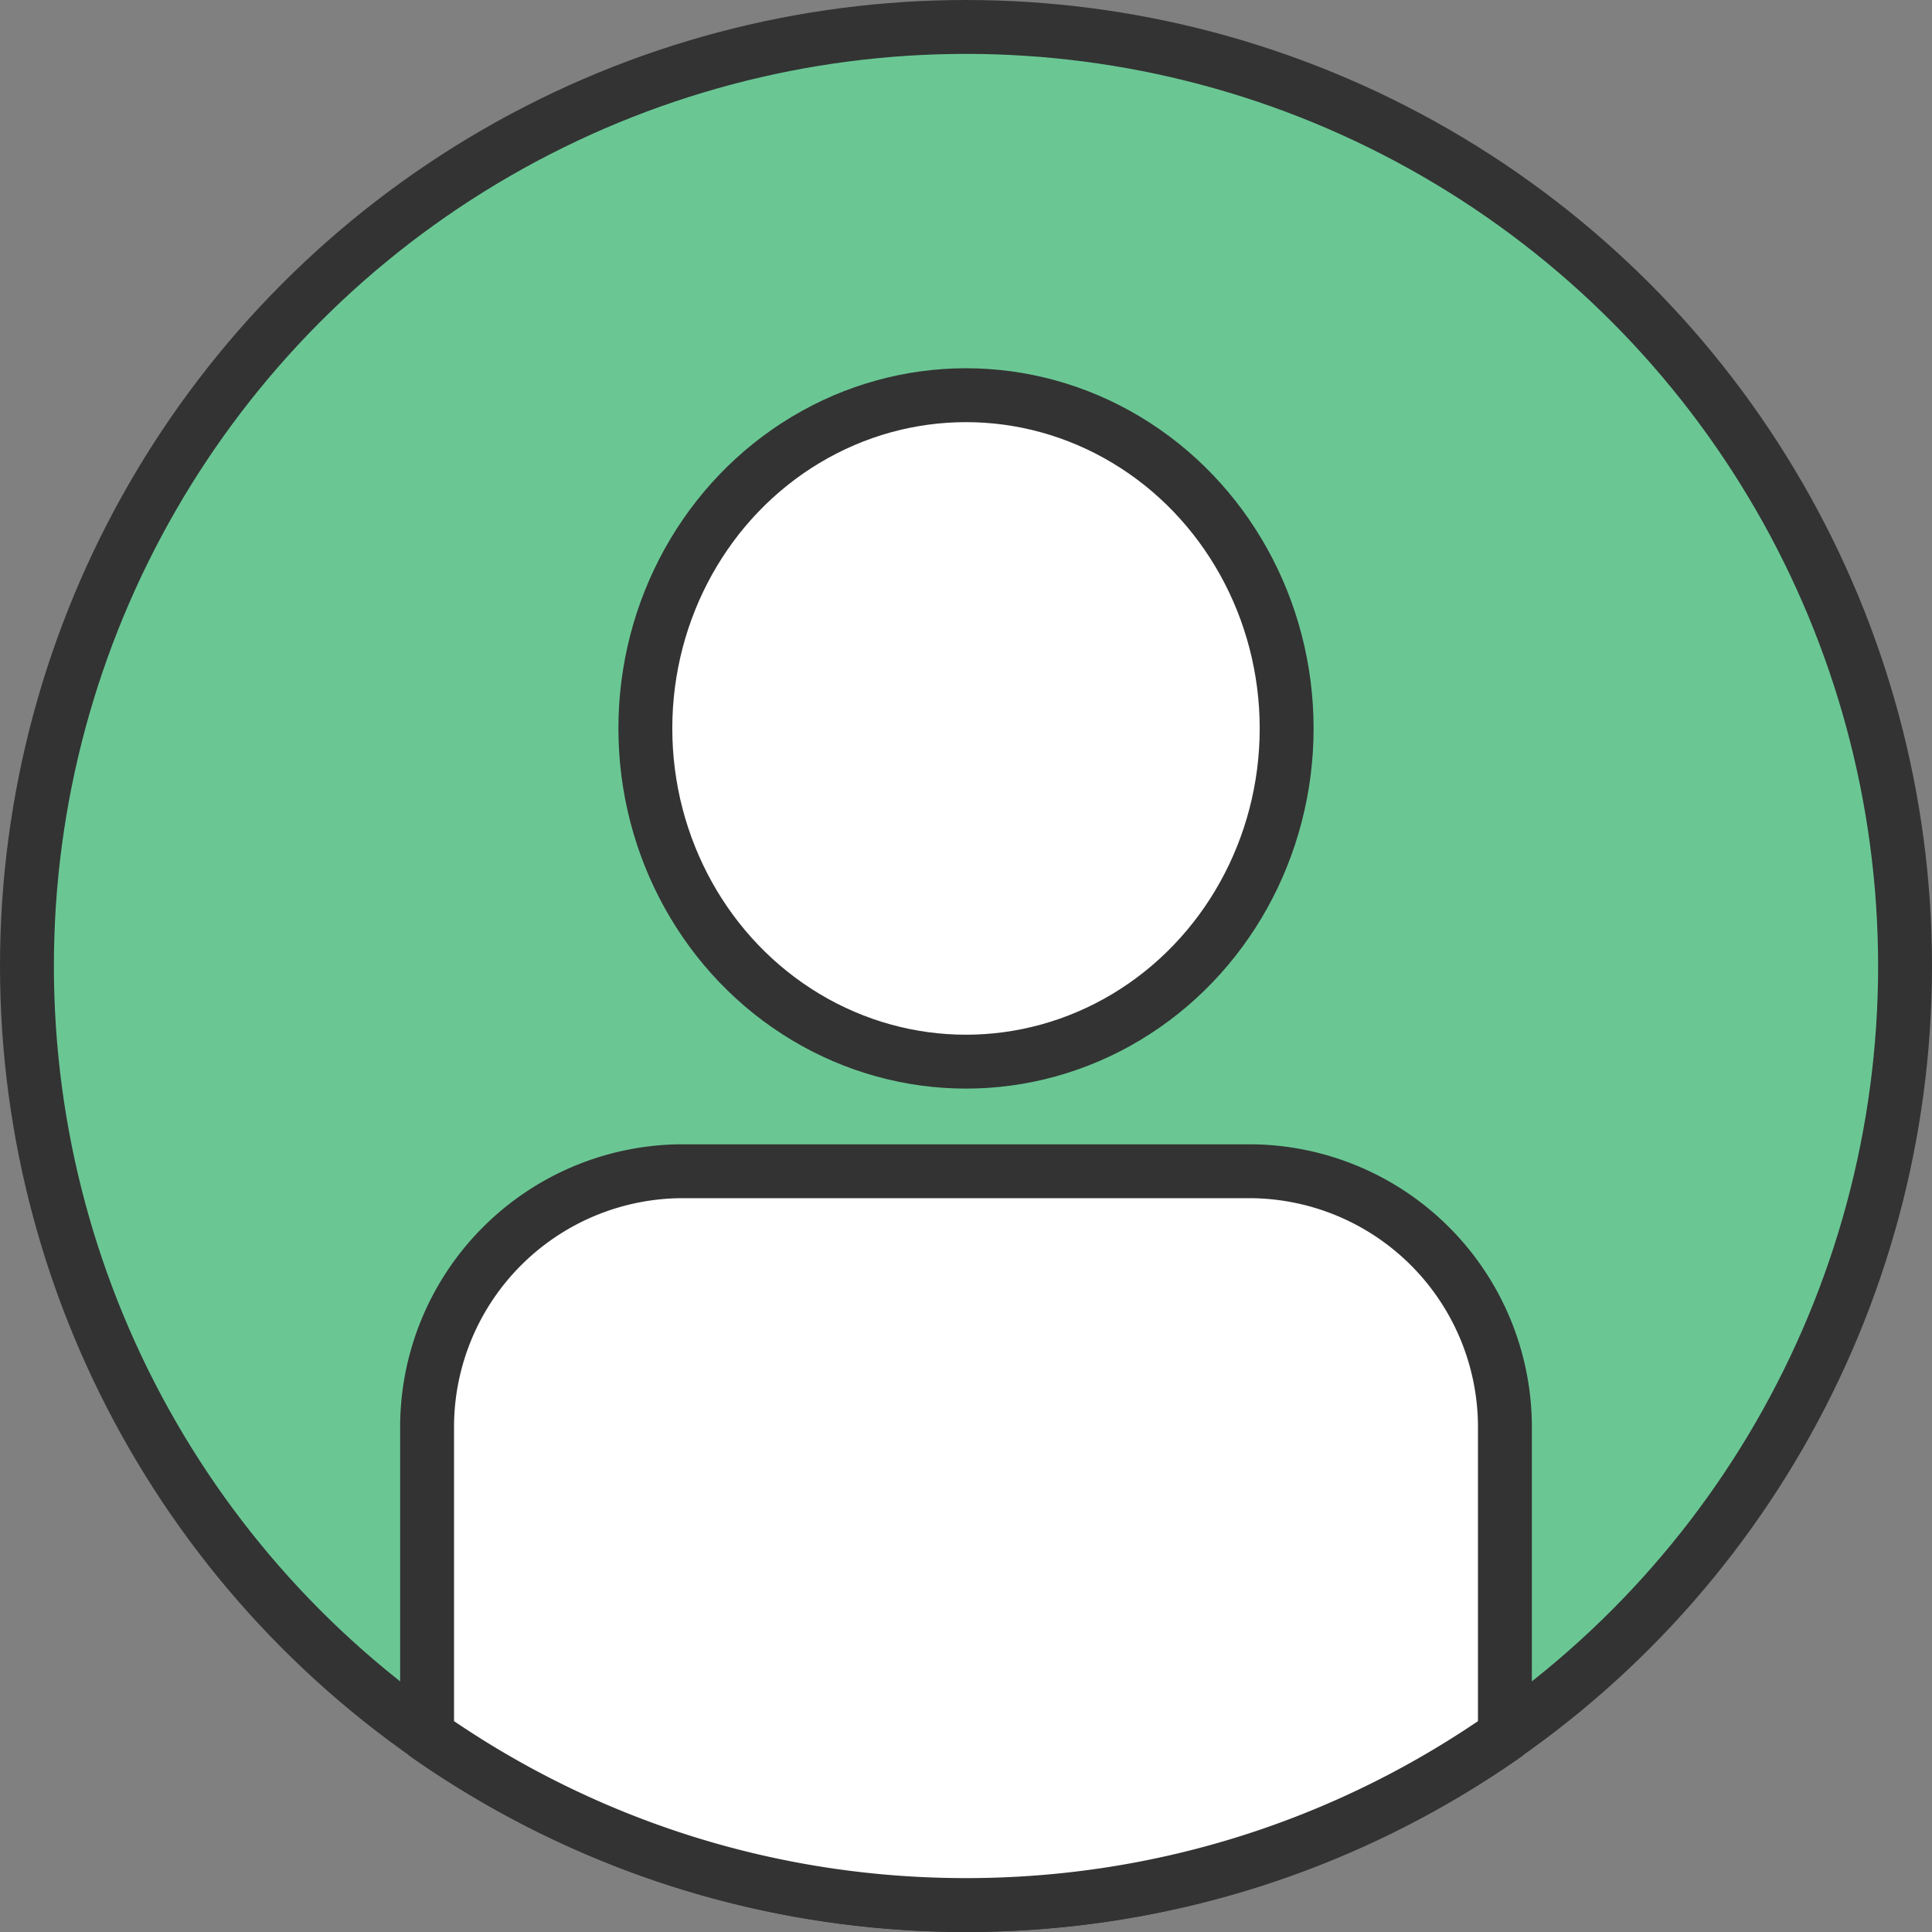
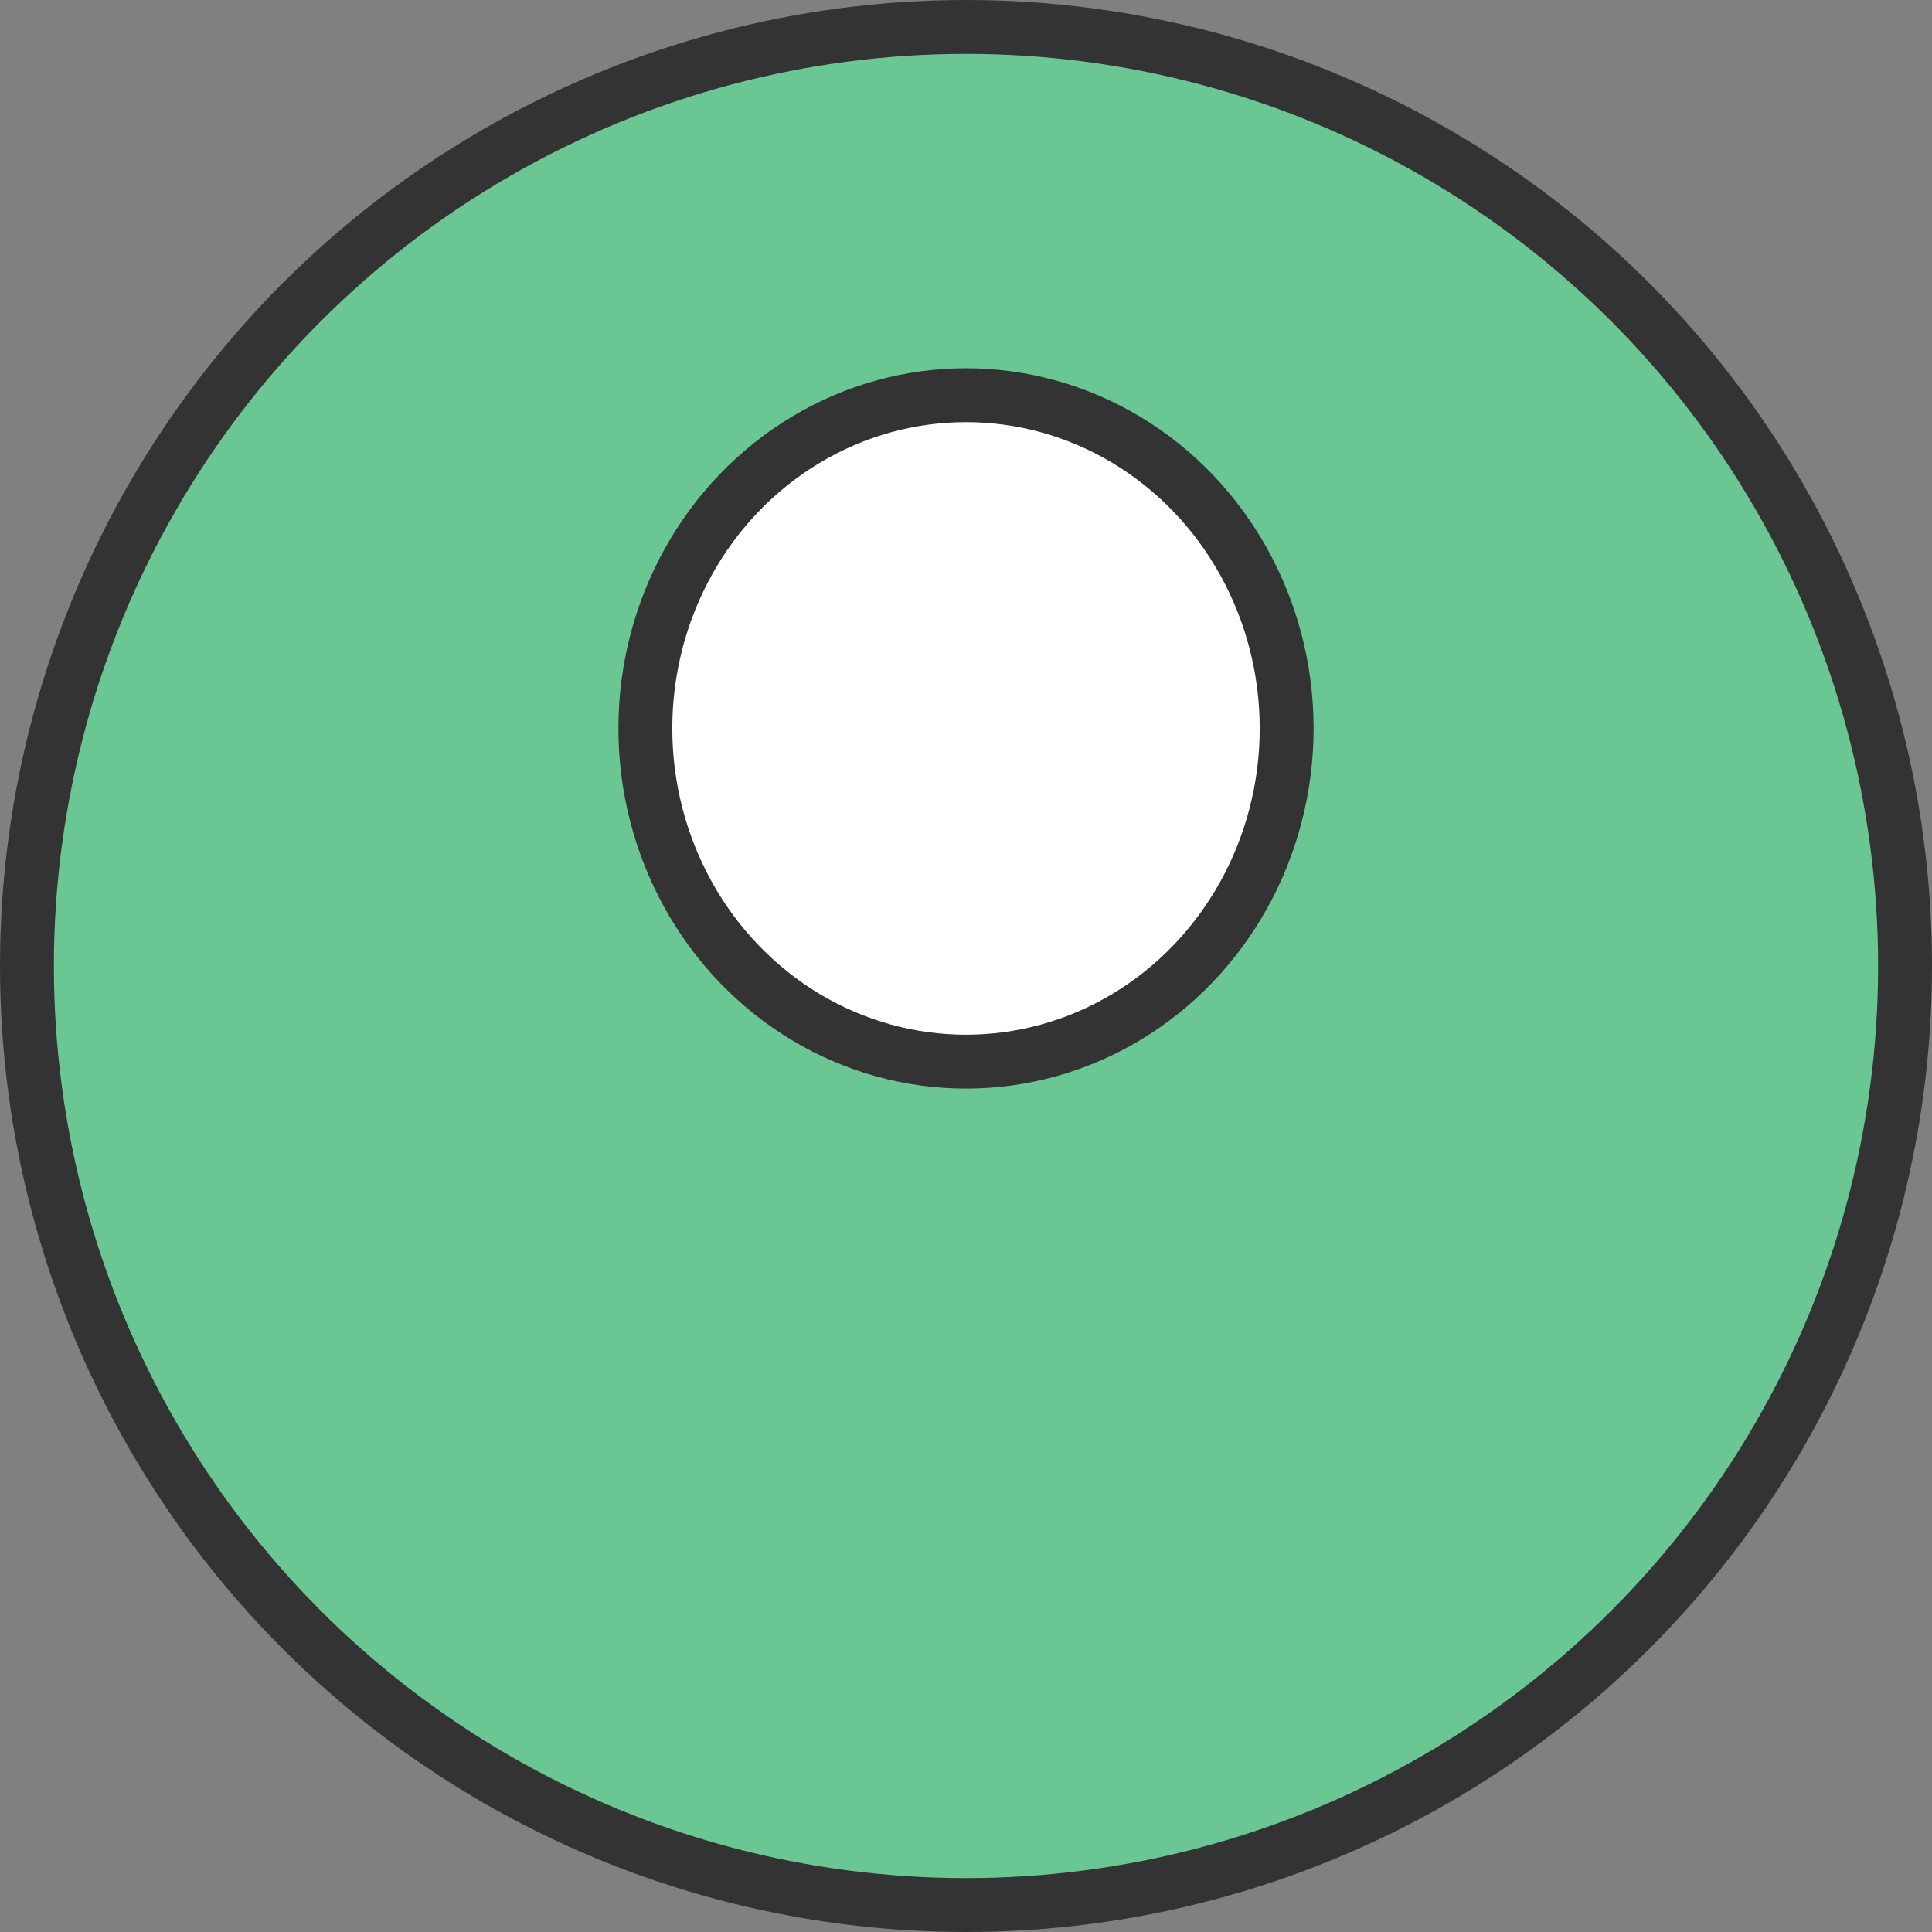
<svg xmlns="http://www.w3.org/2000/svg" width="70" height="70" viewBox="0 0 4.302 4.302" shape-rendering="geometricPrecision" image-rendering="optimizeQuality" fill-rule="evenodd" stroke="#333" stroke-width=".12" stroke-linejoin="round">
  <rect x="0" y="0" width="4.302" height="4.302" fill="#808080" stroke="none" />
  <circle cx="2.151" cy="2.151" r="2.091" fill="#6ac794" />
  <g fill="#fff">
    <ellipse cx="2.151" cy="1.622" rx=".714" ry=".742" />
-     <path d="M1.517 2.608h1.269a.57.57 0 0 1 .565.565v.691c-.34.238-.753.378-1.2.378s-.86-.14-1.2-.378v-.691a.57.57 0 0 1 .566-.565z" stroke-miterlimit="2.613" />
  </g>
</svg>